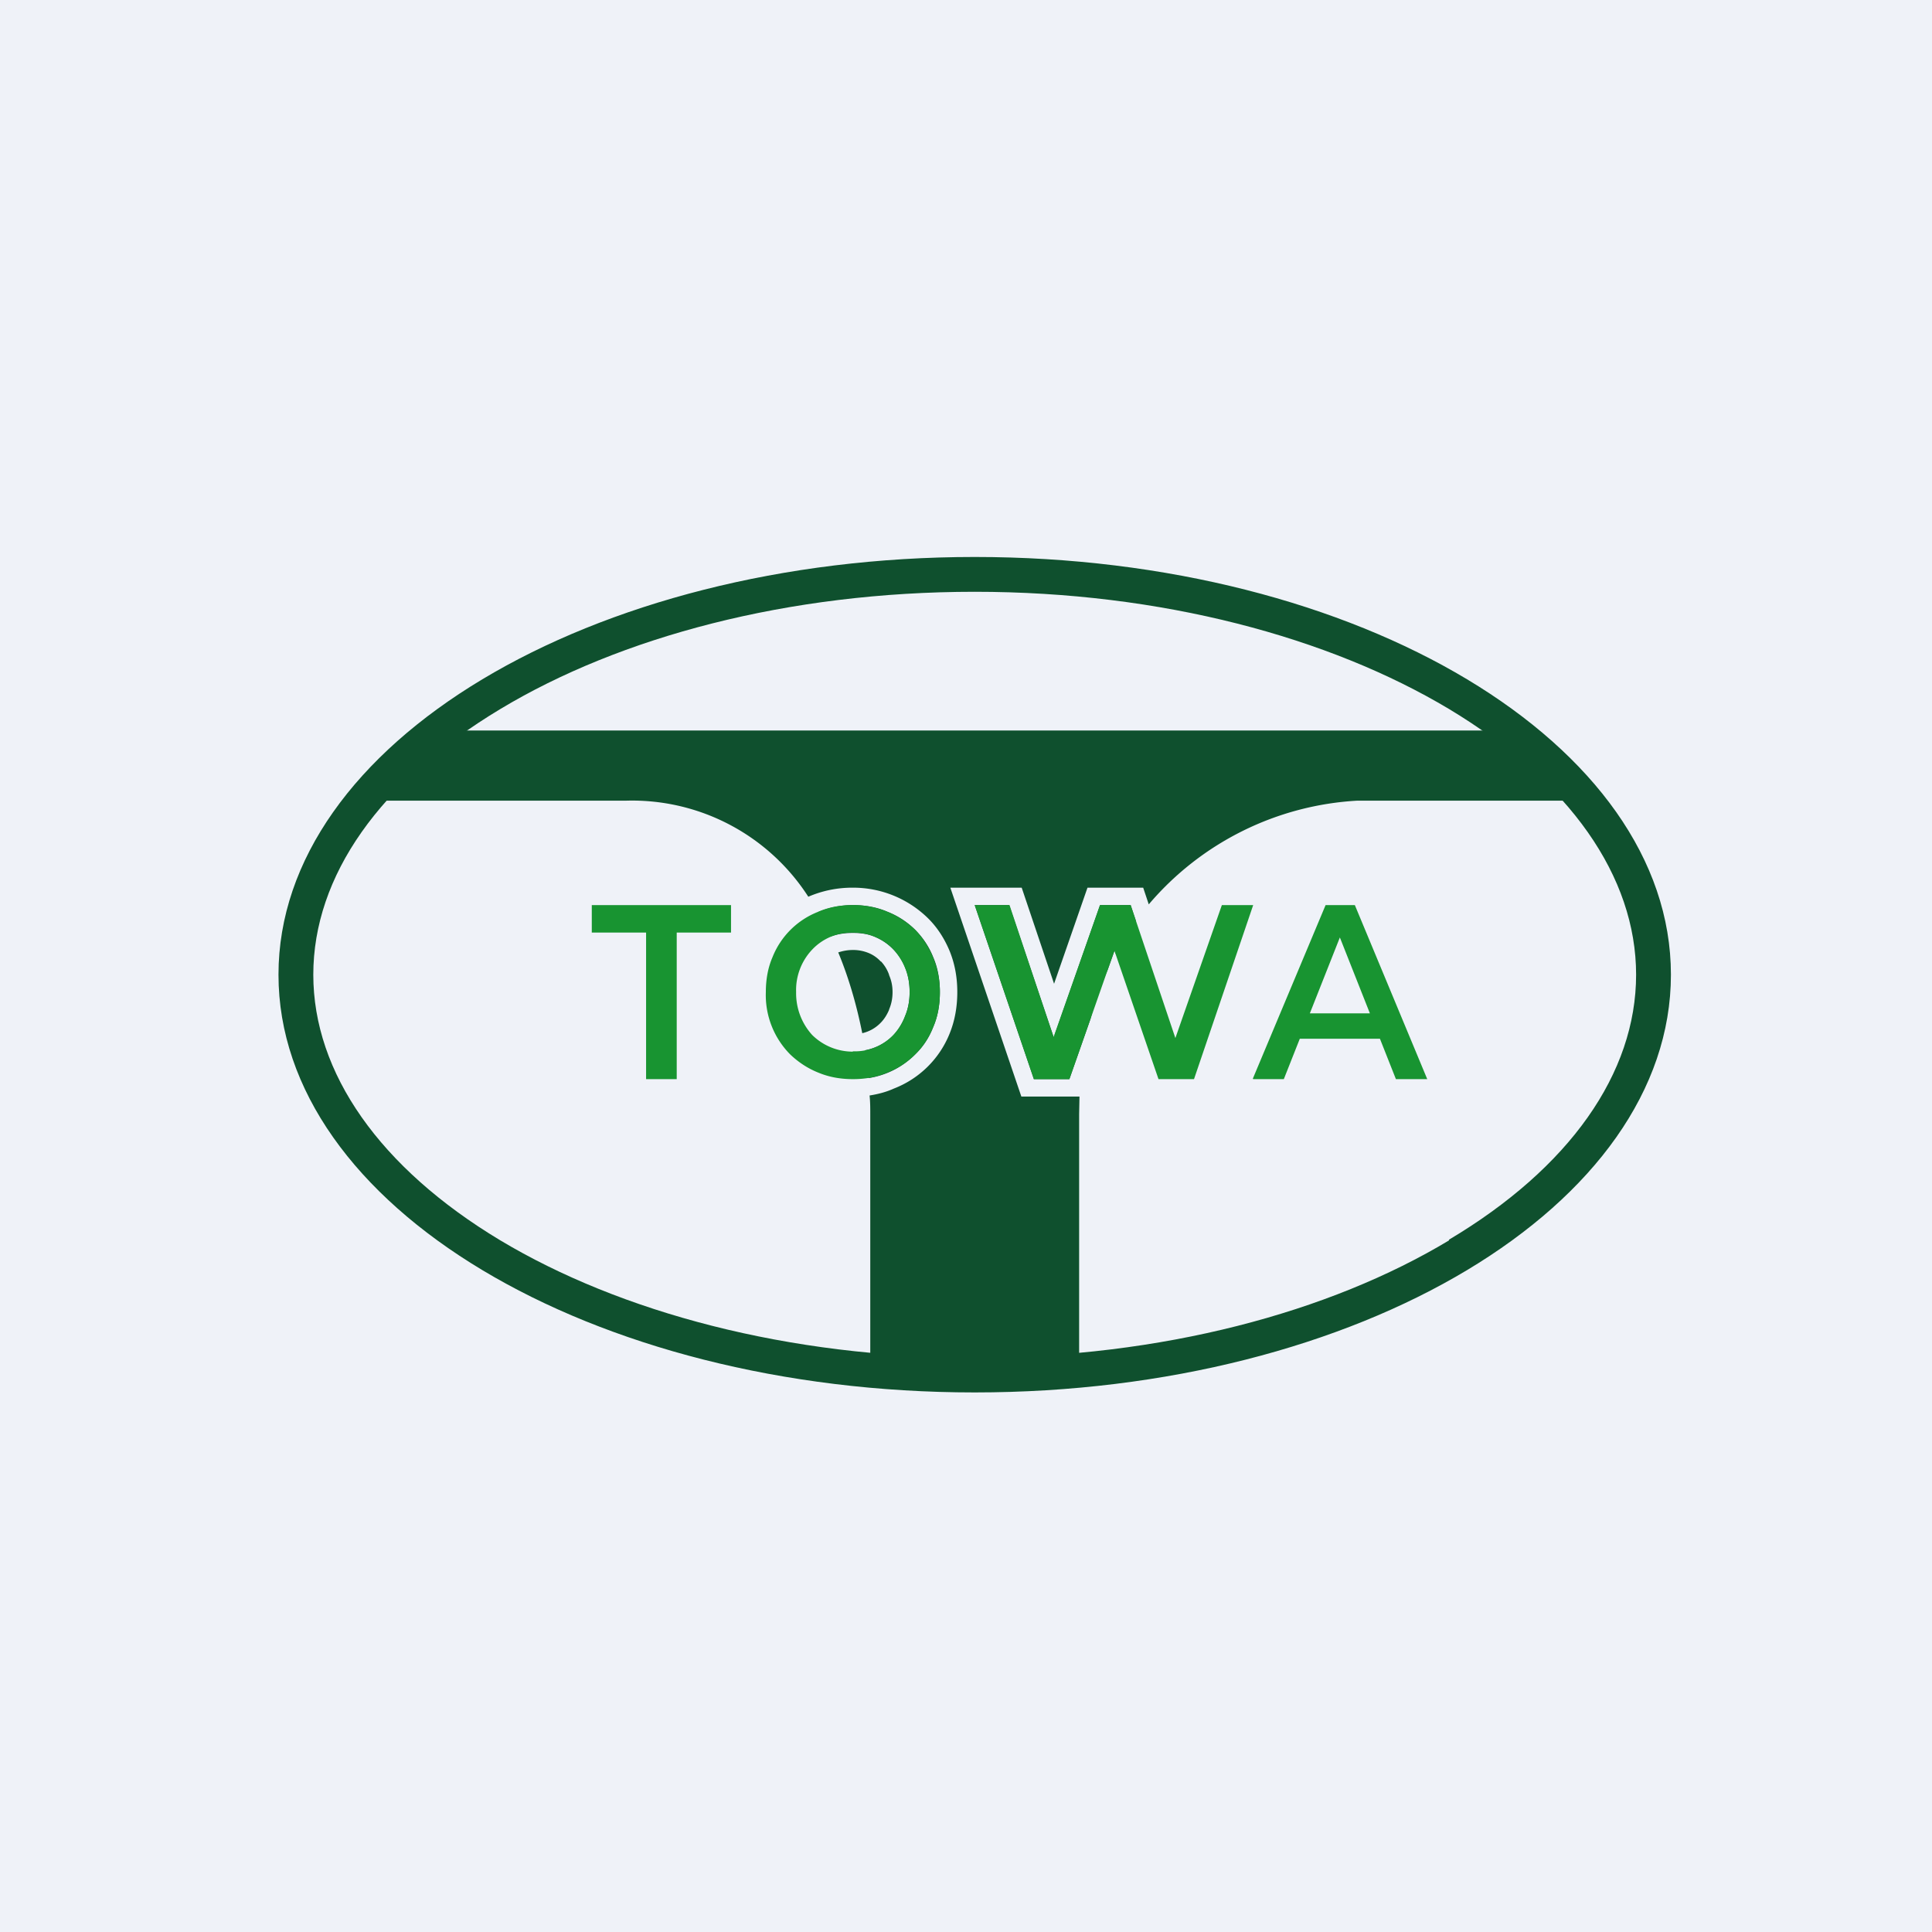
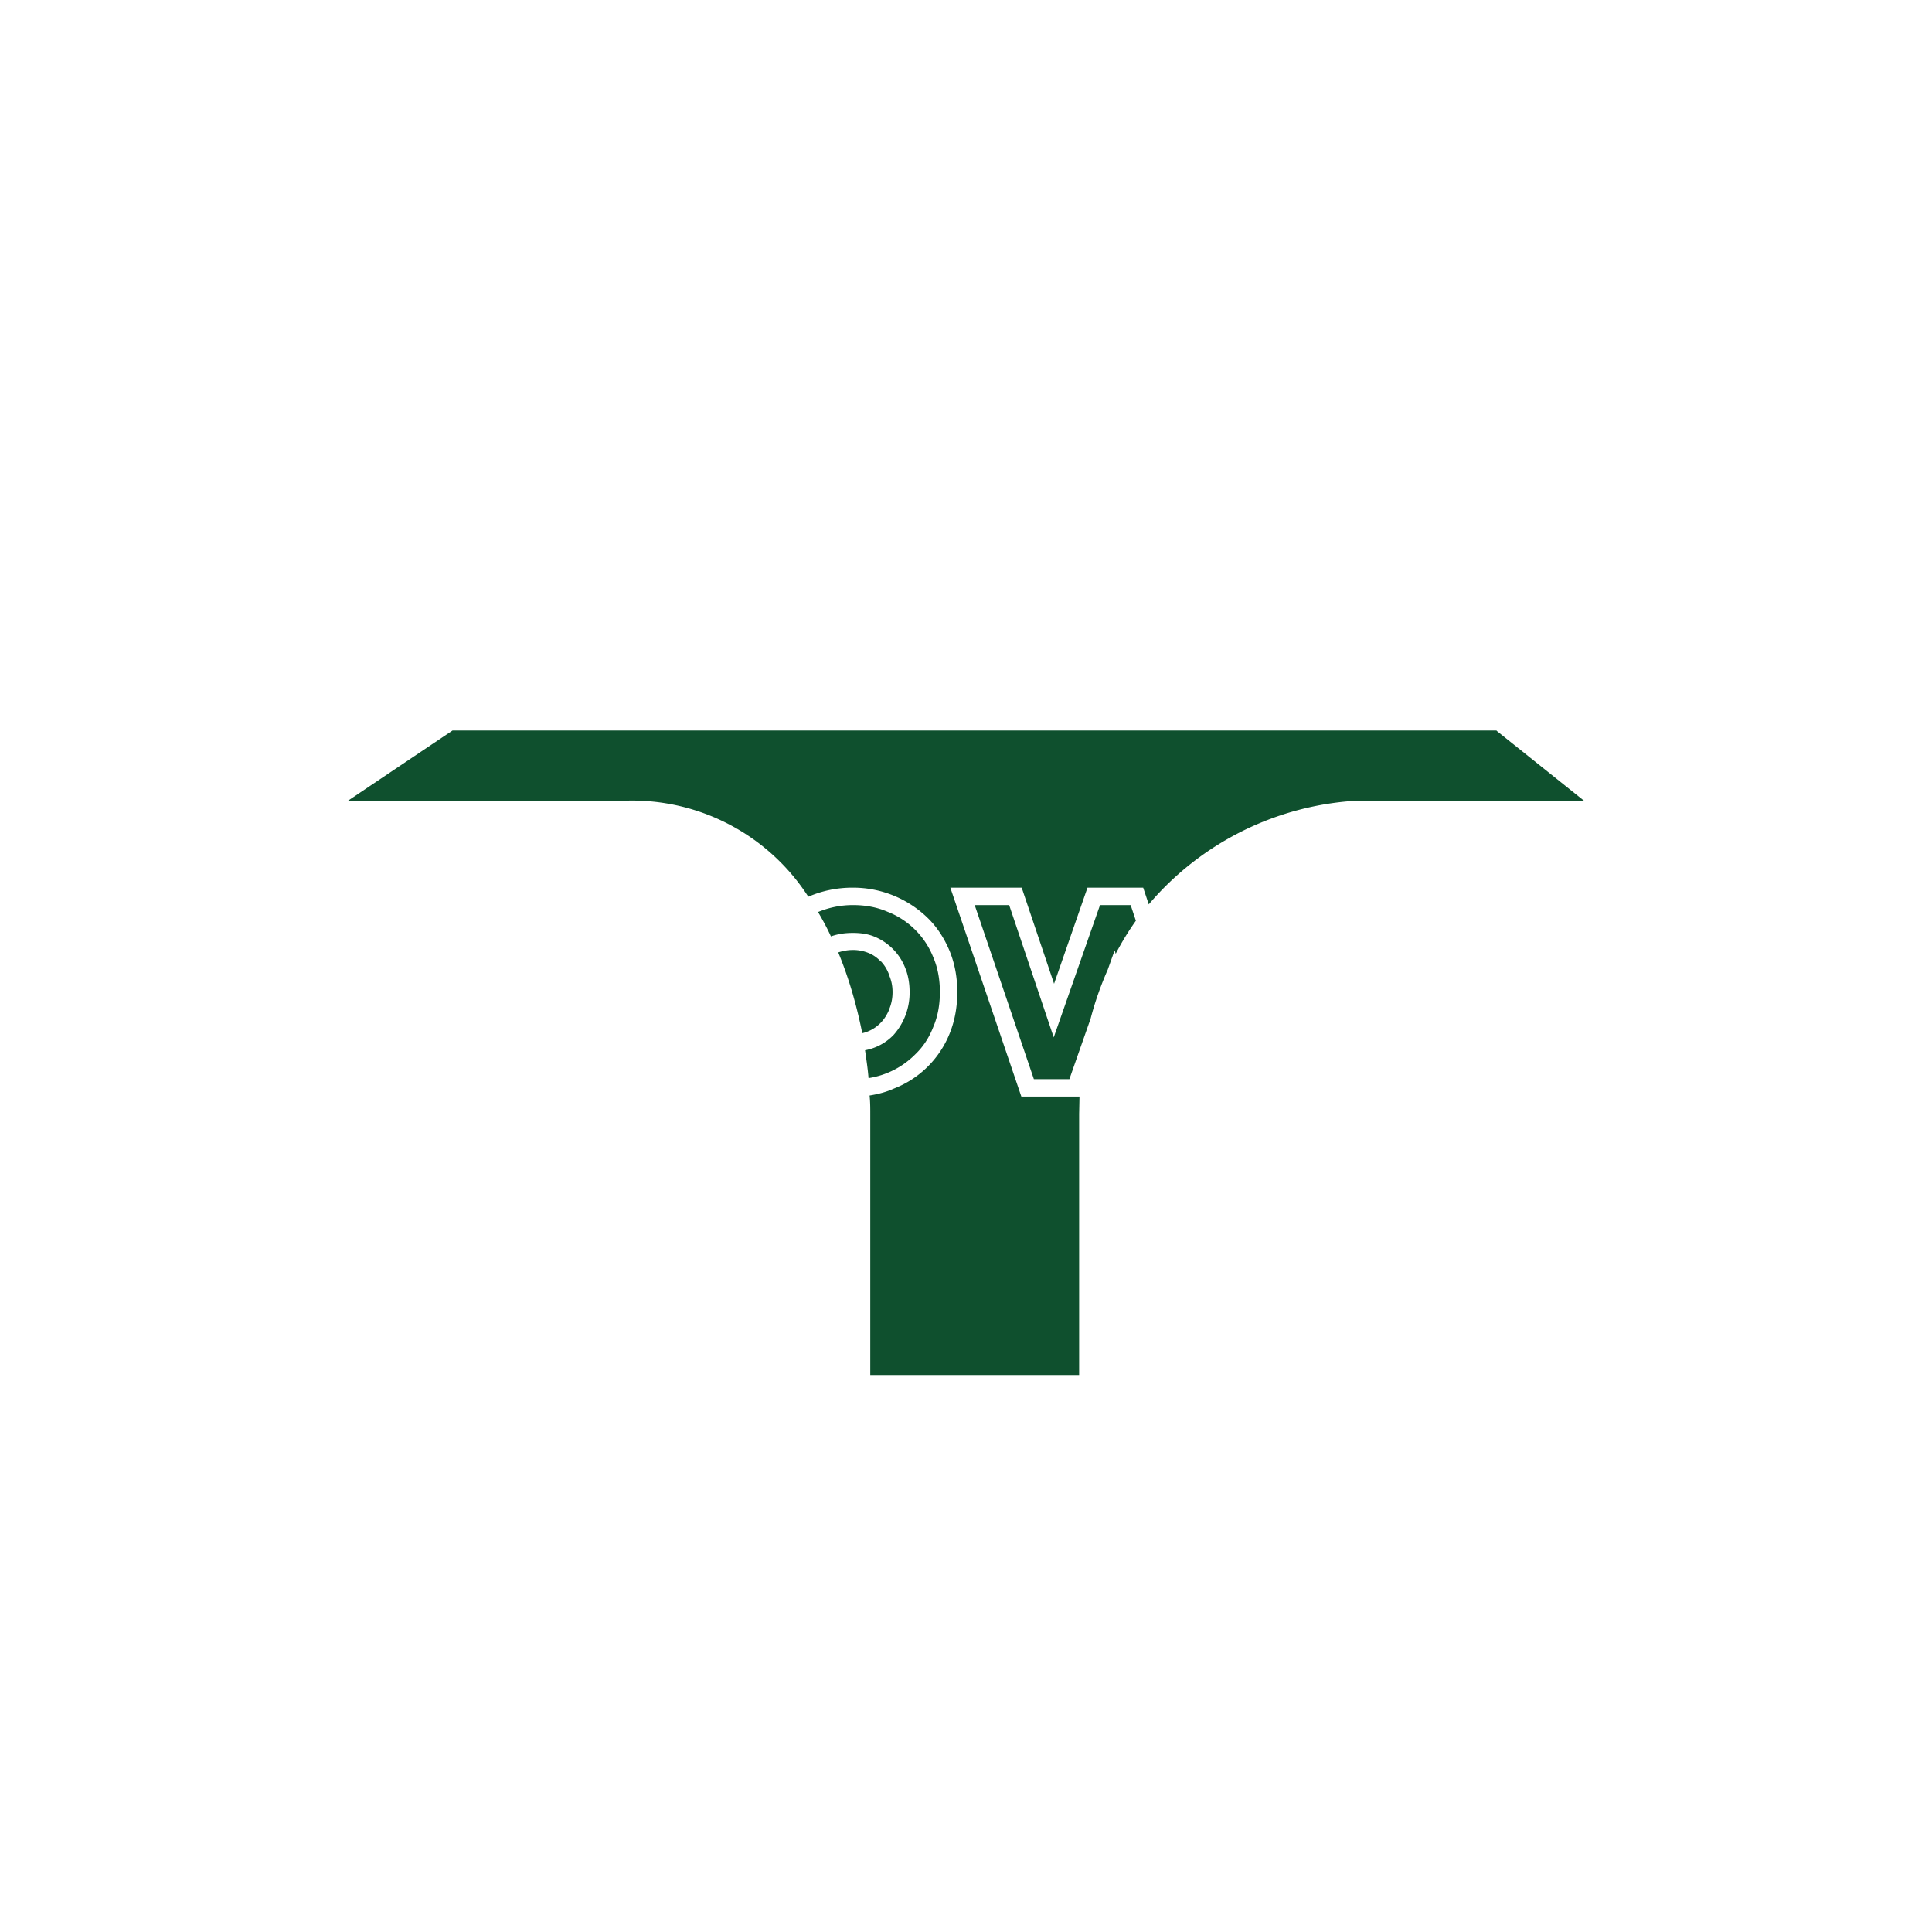
<svg xmlns="http://www.w3.org/2000/svg" viewBox="0 0 55.5 55.5">
-   <path d="M 0,0 H 55.5 V 55.5 H 0 Z" fill="rgb(239, 242, 248)" />
-   <path d="M 41.62,35.615 C 45.09,33.55 47,30.83 47,28 C 47,25.18 45.09,22.45 41.63,20.37 C 38.19,18.31 33.37,17 28,17 C 22.63,17 17.81,18.3 14.37,20.37 C 10.91,22.45 9,25.17 9,28 C 9,30.82 10.91,33.55 14.37,35.63 C 17.81,37.69 22.63,39 28,39 C 33.37,39 38.19,37.7 41.63,35.63 Z M 28,40 C 39.05,40 48,34.63 48,28 S 39.05,16 28,16 S 8,21.37 8,28 C 8,34.63 16.95,40 28,40 Z" fill="rgb(15, 80, 46)" fill-rule="evenodd" />
  <path d="M 42.99,20.985 H 13 L 10,23 H 18 A 6.02,6.02 0 0,1 23.22,25.76 A 3.19,3.19 0 0,1 24.5,25.5 A 3.07,3.07 0 0,1 26.64,26.36 C 26.92,26.63 27.13,26.96 27.28,27.32 C 27.43,27.69 27.5,28.08 27.5,28.5 C 27.5,28.92 27.43,29.32 27.28,29.69 A 2.82,2.82 0 0,1 25.68,31.27 C 25.46,31.37 25.23,31.43 24.98,31.47 C 25,31.65 25,31.83 25,32 V 39.5 H 31 V 32 L 31.01,31.5 H 29.34 L 27.3,25.5 H 29.35 L 30.28,28.26 L 31.24,25.5 H 32.84 L 33,25.98 A 8.48,8.48 0 0,1 39,23 H 45.5 L 43,21 Z M 24.95,30.97 A 2.4,2.4 0 0,0 26.29,30.29 C 26.52,30.07 26.69,29.81 26.81,29.5 C 26.94,29.2 27,28.86 27,28.5 S 26.94,27.8 26.81,27.5 A 2.32,2.32 0 0,0 25.49,26.19 C 25.19,26.06 24.86,26 24.5,26 A 2.6,2.6 0 0,0 23.5,26.2 C 23.63,26.42 23.76,26.66 23.87,26.9 C 24.07,26.83 24.27,26.8 24.5,26.8 C 24.73,26.8 24.95,26.83 25.15,26.92 A 1.6,1.6 0 0,1 26.01,27.82 C 26.09,28.02 26.13,28.25 26.13,28.5 A 1.82,1.82 0 0,1 25.67,29.73 A 1.52,1.52 0 0,1 24.85,30.17 C 24.89,30.45 24.93,30.71 24.95,30.97 Z M 24.77,29.68 A 1.06,1.06 0 0,0 25.3,29.38 C 25.4,29.28 25.48,29.15 25.54,29.01 V 29 C 25.6,28.86 25.64,28.7 25.64,28.5 S 25.6,28.15 25.54,28.01 V 28 A 1.1,1.1 0 0,0 25.31,27.62 H 25.3 A 0.97,0.97 0 0,0 24.96,27.38 A 1.17,1.17 0 0,0 24.5,27.29 C 24.34,27.29 24.2,27.32 24.08,27.36 C 24.4,28.13 24.62,28.93 24.77,29.68 Z M 31.33,29.26 C 31.46,28.76 31.63,28.29 31.82,27.86 L 32.02,27.3 L 32.05,27.4 A 8,8 0 0,1 32.63,26.45 L 32.48,26 H 31.6 L 30.27,29.8 L 28.99,26 H 28 L 29.7,31 H 30.72 L 31.33,29.26 Z" fill="rgb(15, 80, 46)" />
-   <path d="M 35.99,30.985 L 38.08,26 H 38.92 L 41,31 H 40.1 L 38.32,26.5 H 38.66 L 36.88,31 H 36 Z M 36.96,29.84 L 37.19,29.11 H 39.68 L 39.91,29.84 H 36.96 Z M 29.7,31 L 28,26 H 29 L 30.51,30.52 H 30.01 L 31.6,26 H 32.48 L 34,30.52 H 33.52 L 35.1,26 H 36 L 34.3,31 H 33.28 L 31.88,26.92 H 32.15 L 30.72,31 H 29.7 Z M 24.5,31 C 24.14,31 23.81,30.94 23.5,30.81 C 23.2,30.69 22.93,30.51 22.7,30.29 A 2.42,2.42 0 0,1 22,28.5 C 22,28.14 22.06,27.8 22.19,27.5 A 2.32,2.32 0 0,1 23.51,26.19 C 23.81,26.06 24.14,26 24.5,26 A 2.57,2.57 0 0,1 26.3,26.72 A 2.59,2.59 0 0,1 27,28.5 C 27,28.86 26.94,29.2 26.81,29.5 A 2.32,2.32 0 0,1 25.49,30.81 C 25.19,30.94 24.86,31 24.51,31 Z M 24.5,30.2 A 1.52,1.52 0 0,0 26,29.18 C 26.09,28.98 26.13,28.75 26.13,28.5 A 1.77,1.77 0 0,0 25.67,27.28 A 1.47,1.47 0 0,0 25.15,26.92 C 24.95,26.83 24.73,26.79 24.5,26.79 A 1.56,1.56 0 0,0 23.33,27.28 A 1.69,1.69 0 0,0 22.87,28.5 A 1.78,1.78 0 0,0 23.33,29.73 A 1.66,1.66 0 0,0 24.5,30.21 Z M 18.56,31 V 26.79 H 17 V 26 H 21 V 26.79 H 19.44 V 31 H 18.56 Z" fill="rgb(24, 148, 49)" />
</svg>